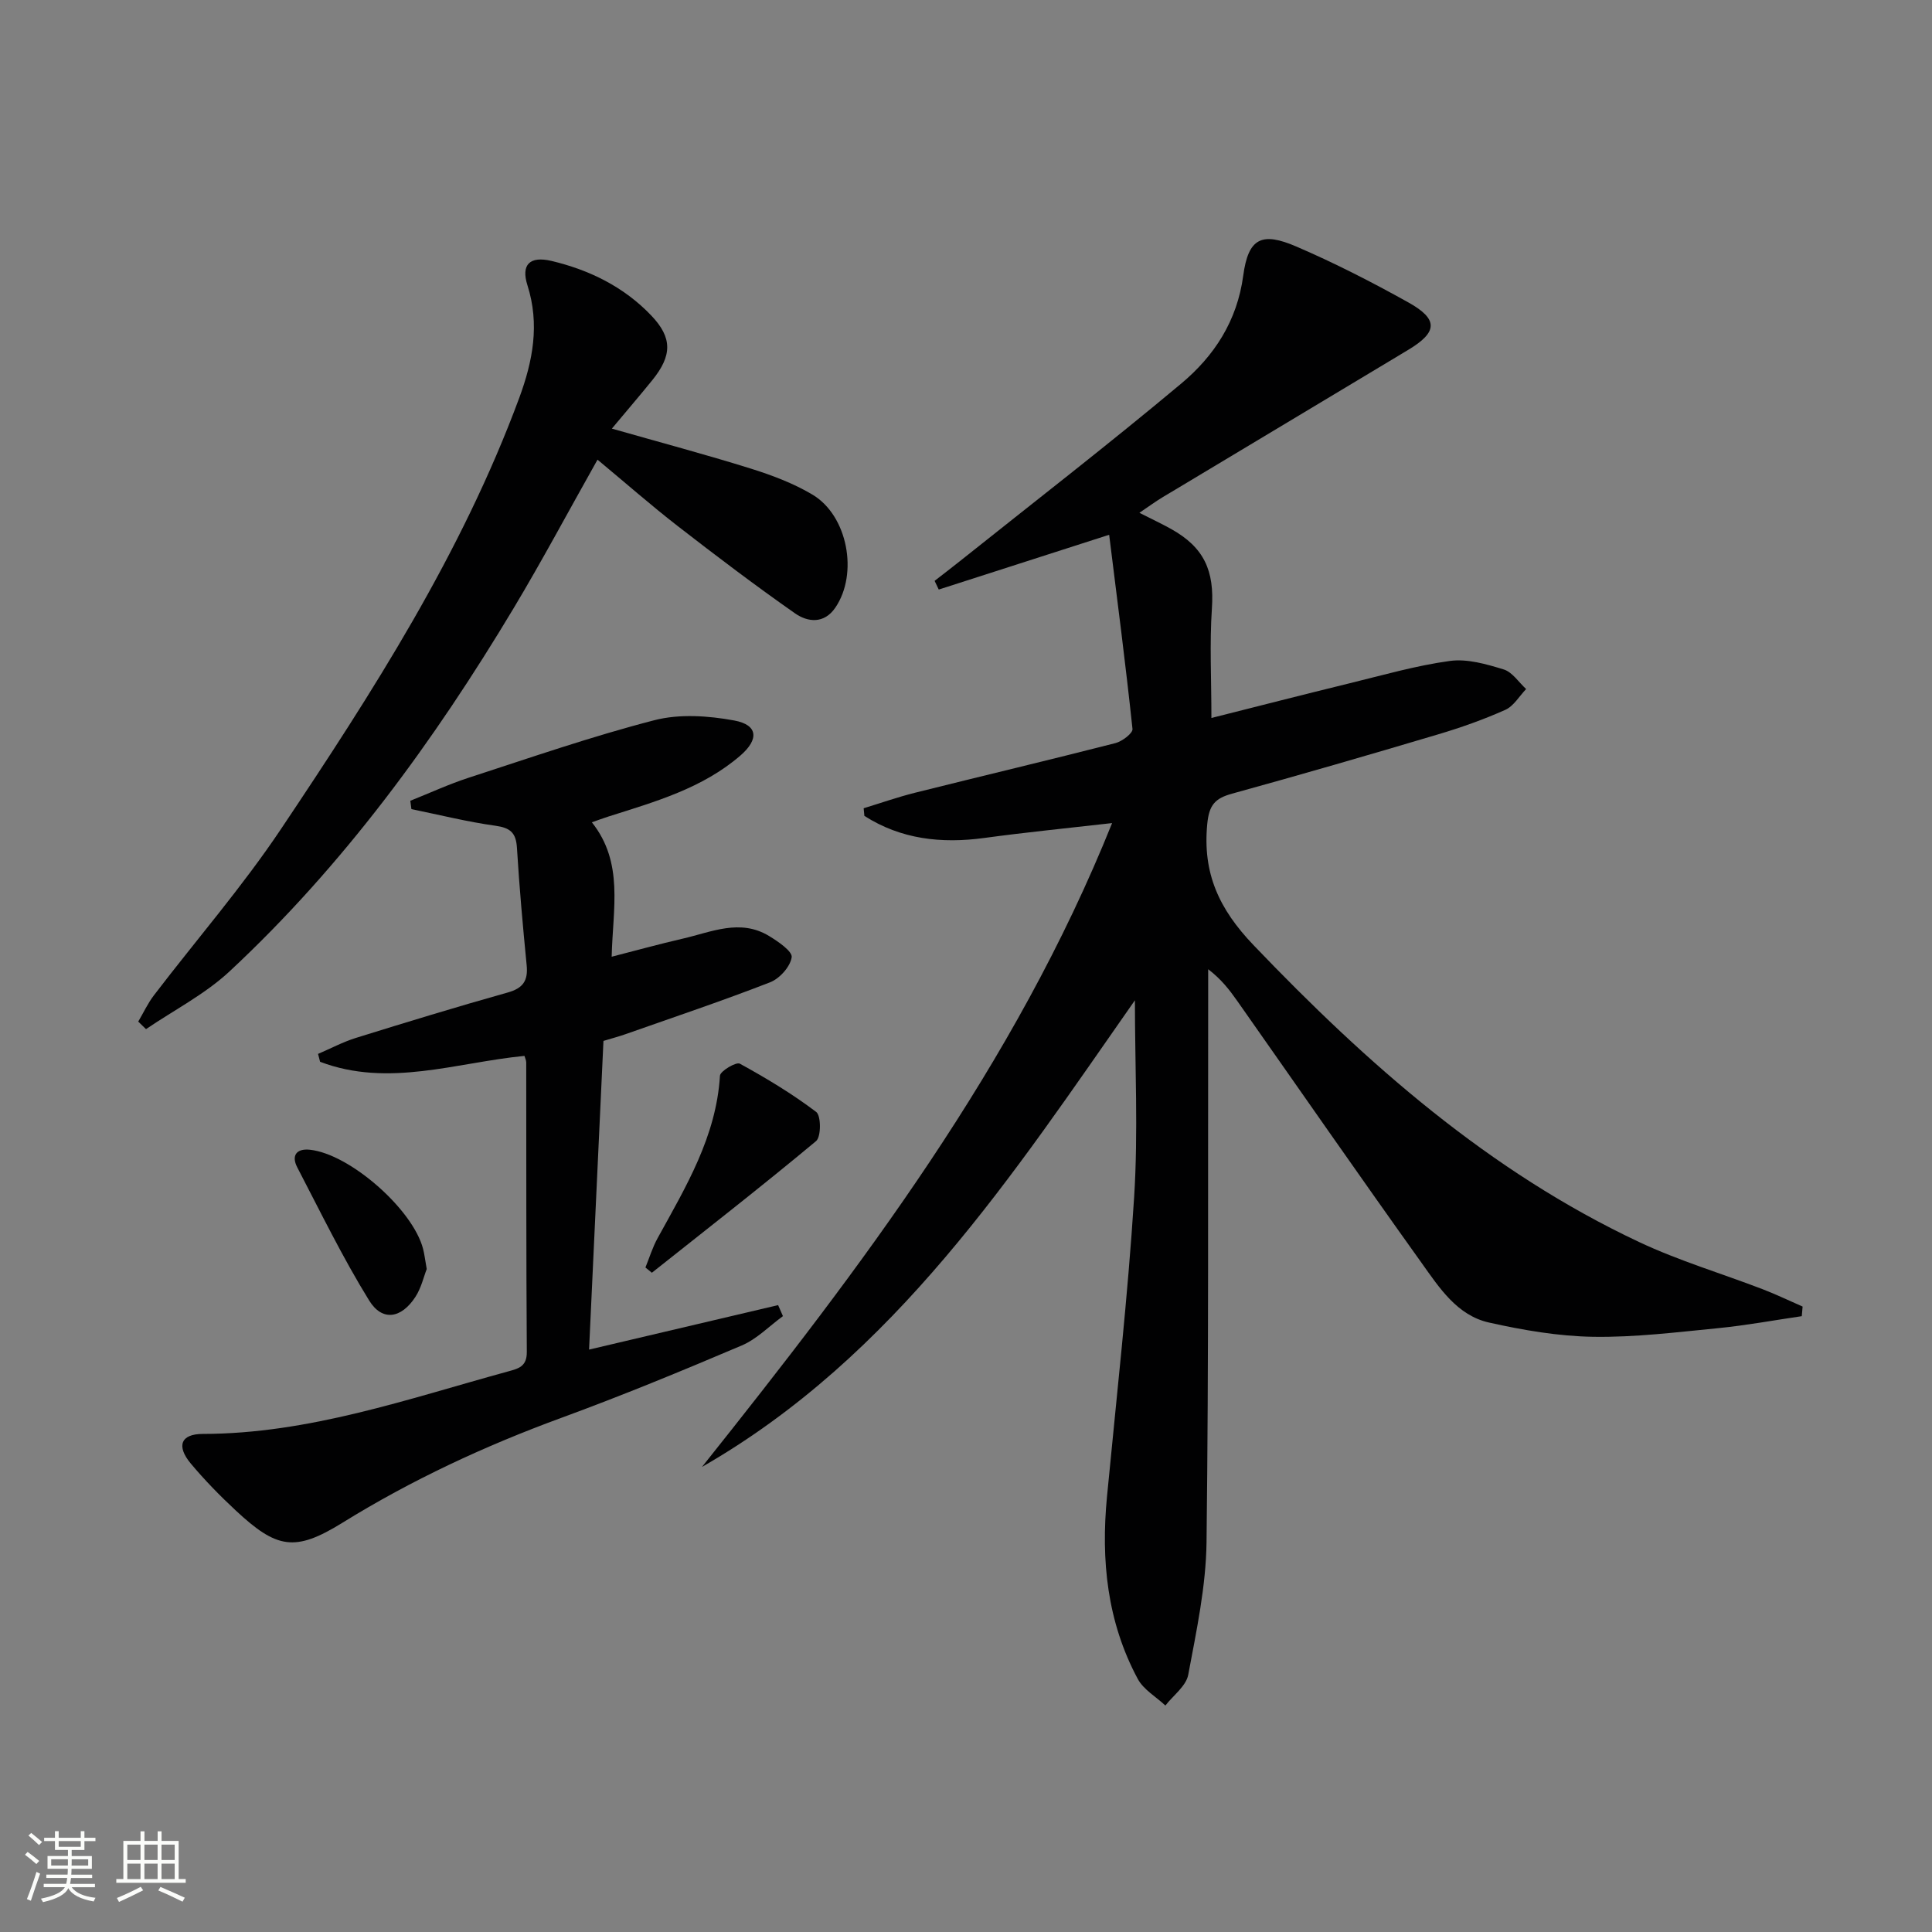
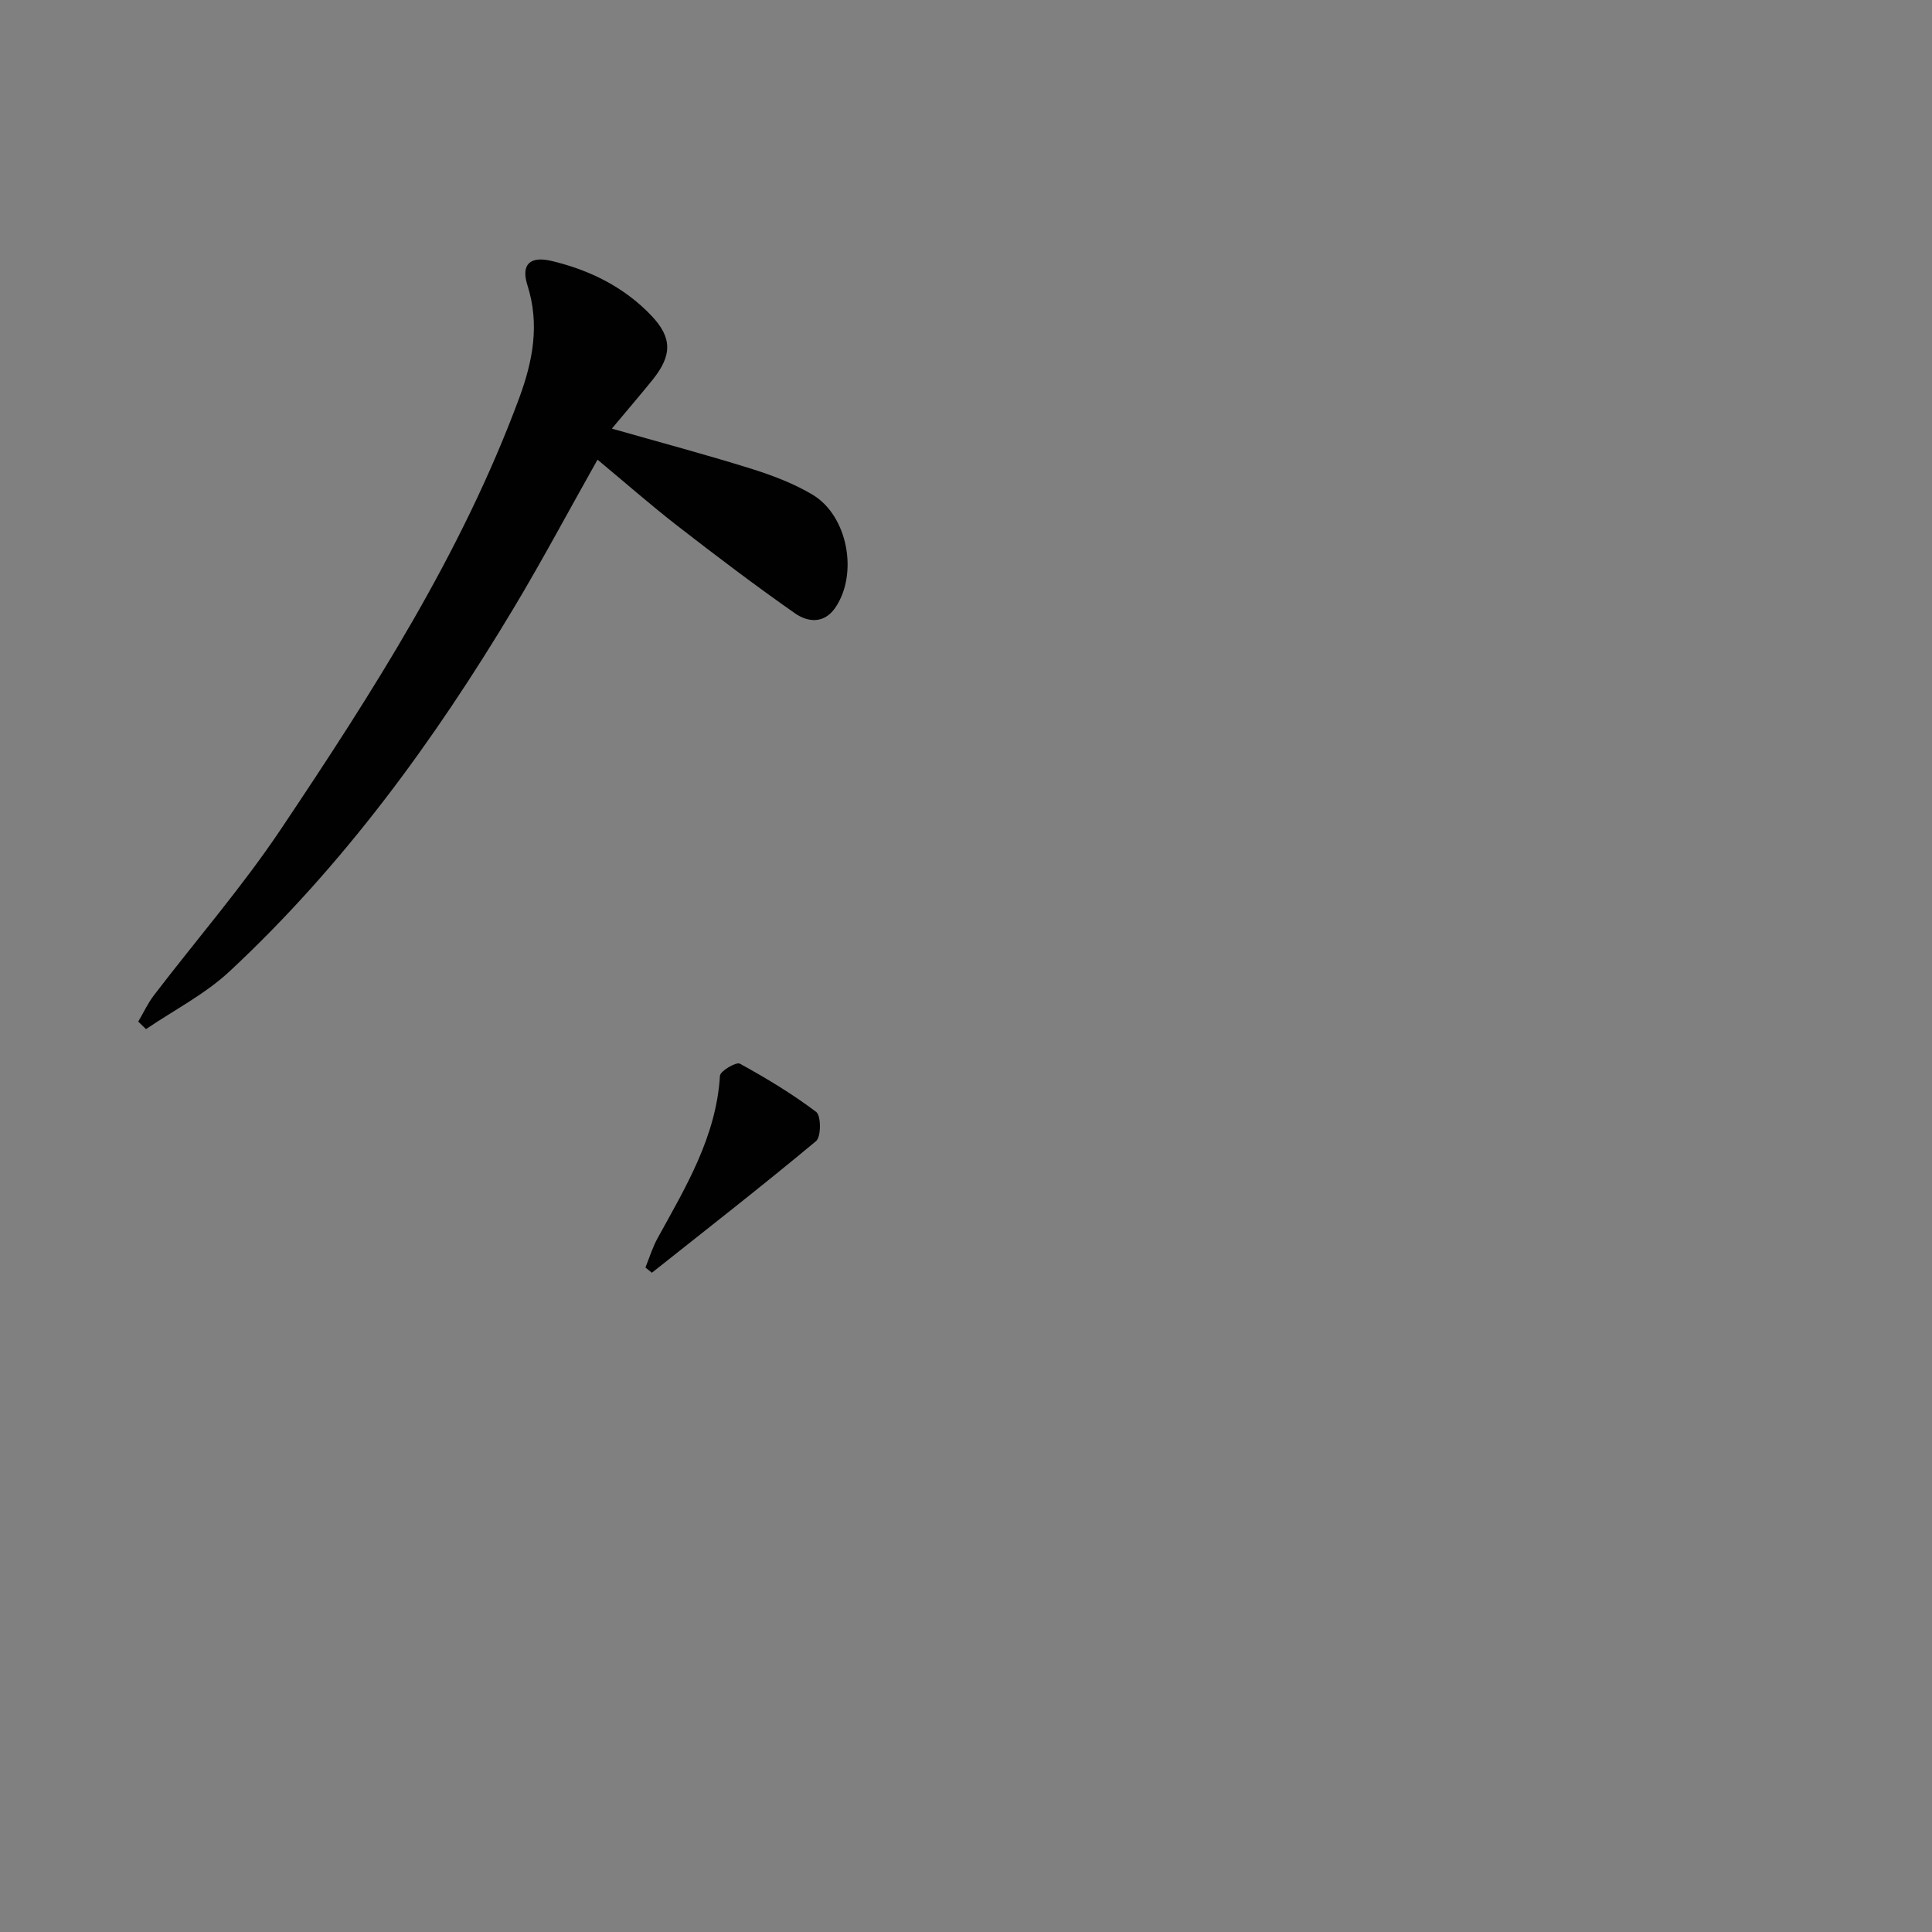
<svg xmlns="http://www.w3.org/2000/svg" enable-background="new 0 0 400 400" viewBox="0 0 400 400">
  <rect x="0" y="0" width="400" height="400" fill="#808080" stroke="none" />
-   <path d="m5.17 384 .55-.58c.85.61 1.65 1.24 2.4 1.87l-.59.64c-.83-.73-1.62-1.38-2.36-1.93m1.22 9.53-.82-.34c.71-1.76 1.37-3.64 1.98-5.63.24.13.5.25.76.36-.6 1.67-1.24 3.54-1.92 5.61m-.5-13.5.57-.54c.56.44 1.31 1.06 2.26 1.87l-.64.64c-.68-.66-1.41-1.32-2.19-1.97m3.25.46h2.24v-1.36h.77v1.36h4.57v-1.36h.76v1.36h2.28v.69h-2.28v1.84h-2.64v1.26h4.18v2.64h-4.21c0 .45-.02.86-.05 1.21h4.32v.69h-4.38c-.04.34-.1.75-.19 1.22h5.15v.69h-4.82c.87 1.19 2.51 1.92 4.93 2.19-.17.31-.3.57-.37.76-2.77-.49-4.52-1.41-5.26-2.76-.56 1.26-2.3 2.23-5.24 2.9-.12-.24-.26-.48-.43-.72 2.73-.55 4.38-1.34 4.96-2.38h-4.38v-.69h4.65c.1-.38.17-.79.21-1.22h-4.32v-.69h4.4c.03-.34.05-.75.05-1.21h-4.2v-2.64h4.23v-1.26h-2.69v-1.84h-2.24zm1.46 4.46v1.29h3.45c.01-.4.02-.57.01-.53v-.32-.45h-3.46zm1.55-2.59h4.57v-1.19h-4.57zm6.11 2.59h-3.42v.77c-.01.19-.01.37-.02.53h3.44z" fill="#fbfcfa" />
-   <path d="m32.63 379.16h.82v1.98h3.54v7.89h1.46v.78h-14.37v-.78h1.46v-7.89h3.55v-1.98h.82v1.98h2.73v-1.98zm-3.49 11.48.5.73c-1.61.82-3.28 1.63-5 2.41-.13-.27-.28-.55-.44-.82 1.75-.72 3.4-1.49 4.94-2.32m-2.78-5.55h2.73v-3.18h-2.73zm0 3.95h2.73v-3.2h-2.73zm3.54-3.95h2.73v-3.18h-2.73zm0 3.95h2.73v-3.2h-2.73zm7.89 4.68c-1.84-.92-3.51-1.7-5.02-2.32l.45-.73c1.89.8 3.57 1.55 5.04 2.23zm-1.62-11.81h-2.73v3.18h2.73zm-2.73 7.13h2.73v-3.2h-2.73z" fill="#fbfcfa" />
  <g fill="#010102">
-     <path d="m145.34 303.71c32.89-41.26 64.73-83.07 84.91-133.3-9.26 1.06-17.88 1.91-26.46 3.08-8.91 1.21-17.26.27-24.83-4.57-.05-.53-.1-1.05-.15-1.58 3.54-1.08 7.04-2.31 10.63-3.21 13.83-3.46 27.7-6.75 41.51-10.28 1.39-.36 3.61-2.05 3.52-2.92-1.41-13.32-3.14-26.61-4.83-40.21-12.5 4.02-23.89 7.68-35.28 11.34-.29-.6-.57-1.2-.86-1.8 1.72-1.34 3.45-2.66 5.16-4.02 15.33-12.23 30.85-24.23 45.88-36.81 6.82-5.7 11.59-12.92 12.86-22.38 1.05-7.77 3.83-9.1 11.01-6 7.92 3.41 15.64 7.36 23.17 11.56 6.24 3.48 6.1 6.14.02 9.8-16.95 10.21-33.94 20.35-50.9 30.54-1.53.92-2.97 1.99-4.8 3.22 2.5 1.27 4.55 2.23 6.53 3.33 6.92 3.85 9.01 8.69 8.48 16.49-.49 7.26-.1 14.57-.1 22.66 9.44-2.38 18.98-4.83 28.55-7.17 6.92-1.69 13.81-3.68 20.83-4.64 3.59-.49 7.55.66 11.13 1.76 1.8.55 3.12 2.66 4.65 4.06-1.42 1.47-2.58 3.54-4.32 4.31-4.53 2.02-9.24 3.69-14 5.1-14.15 4.21-28.33 8.33-42.57 12.25-3.51.97-4.75 2.32-5.13 6.27-.99 10.19 2.43 17.62 9.58 25.09 23.54 24.61 48.75 46.85 79.83 61.47 8.22 3.87 17.03 6.49 25.53 9.75 2.82 1.08 5.55 2.4 8.32 3.61-.06.66-.12 1.33-.17 1.99-5.76.84-11.51 1.91-17.3 2.48-8.59.84-17.23 1.92-25.84 1.79-7.22-.11-14.53-1.37-21.61-2.95-6.6-1.47-10.29-7.2-13.93-12.3-12.87-17.99-25.47-36.17-38.19-54.27-1.61-2.29-3.31-4.51-6.03-6.58v5.14c-.06 37.82.12 75.65-.34 113.46-.11 9.18-2.09 18.39-3.79 27.48-.44 2.33-3.09 4.25-4.73 6.36-1.94-1.82-4.53-3.29-5.72-5.51-6.34-11.81-7.64-24.57-6.37-37.74 1.98-20.66 4.31-41.3 5.62-62 .86-13.55.16-27.19.16-40.76-25.26 36.09-49.6 73.64-89.63 96.61z" />
-     <path d="m108.58 218.61c-14.14 1.38-28.17 6.6-42.31 1.22-.14-.54-.28-1.09-.42-1.63 2.6-1.11 5.12-2.46 7.8-3.3 10.45-3.25 20.92-6.45 31.46-9.41 3.21-.9 4.24-2.47 3.93-5.64-.79-8.09-1.52-16.19-2.01-24.3-.19-3.13-1.36-4.16-4.46-4.59-5.84-.81-11.6-2.26-17.39-3.44-.08-.58-.15-1.15-.23-1.73 4.03-1.6 7.98-3.44 12.09-4.77 12.76-4.15 25.47-8.56 38.45-11.91 5.19-1.34 11.16-.93 16.53.06 4.93.91 5.14 3.9 1.29 7.24-7.91 6.84-17.71 9.58-27.36 12.65-1.08.34-2.15.75-3.41 1.19 6.66 8.37 4.33 17.83 4.1 27.83 5.04-1.29 9.86-2.63 14.74-3.75 5.9-1.36 11.86-4.18 17.85-.54 1.88 1.14 4.86 3.18 4.68 4.4-.29 1.95-2.49 4.41-4.46 5.18-9.86 3.84-19.91 7.21-29.9 10.73-1.38.49-2.81.86-4.61 1.41-.99 21.3-1.98 42.51-2.98 63.91 13.38-3.15 26.26-6.18 39.14-9.21.33.76.67 1.52 1 2.28-2.83 2.06-5.39 4.74-8.52 6.07-12.37 5.26-24.81 10.39-37.42 15.01-15.81 5.8-30.94 12.83-45.28 21.71-9.85 6.1-13.59 5.35-22.08-2.56-3.28-3.05-6.44-6.29-9.31-9.72-3.02-3.62-2.07-6.12 2.49-6.12 21.96-.03 42.41-7.24 63.18-12.93 2.17-.6 3.93-1 3.91-4.03-.14-19.99-.09-39.97-.12-59.96-.01-.48-.26-.95-.37-1.35z" />
    <path d="m126.68 88.74c9.95 2.84 19.39 5.35 28.71 8.26 4.41 1.38 8.86 3.05 12.81 5.4 7.32 4.35 9.54 16.38 4.75 23.4-2.33 3.42-5.72 3.03-8.36 1.18-8.27-5.79-16.33-11.9-24.31-18.09-5.47-4.25-10.69-8.83-16.57-13.72-6.1 10.83-11.48 20.93-17.36 30.74-16.48 27.49-35.27 53.26-58.82 75.2-5.08 4.73-11.5 8.01-17.3 11.96-.54-.52-1.07-1.04-1.61-1.56 1.08-1.83 1.98-3.79 3.26-5.46 8.78-11.49 18.31-22.47 26.33-34.46 18.95-28.3 37.37-56.98 49.29-89.2 2.81-7.61 4.28-15.24 1.7-23.33-1.36-4.27.47-6.1 4.97-5.04 7.89 1.87 15.06 5.4 20.71 11.35 4.35 4.58 4.27 8.24.22 13.28-2.6 3.21-5.3 6.35-8.42 10.09z" />
    <path d="m133.63 262.42c.83-2.04 1.47-4.18 2.53-6.09 5.84-10.61 12.13-21 12.9-33.61.06-.98 3.36-2.91 4.11-2.5 5.47 3 10.86 6.24 15.82 10 1.02.77 1.03 5.15-.03 6.03-11.16 9.3-22.62 18.23-34 27.26-.44-.36-.88-.73-1.33-1.09z" />
-     <path d="m88.35 262.74c-.63 1.6-1.14 3.93-2.36 5.79-2.92 4.47-6.86 5.11-9.57.71-5.47-8.86-10.05-18.28-14.87-27.54-1.28-2.46-.17-3.95 2.6-3.66 8.29.87 21.36 12.37 23.45 20.55.29 1.12.41 2.28.75 4.15z" />
  </g>
</svg>